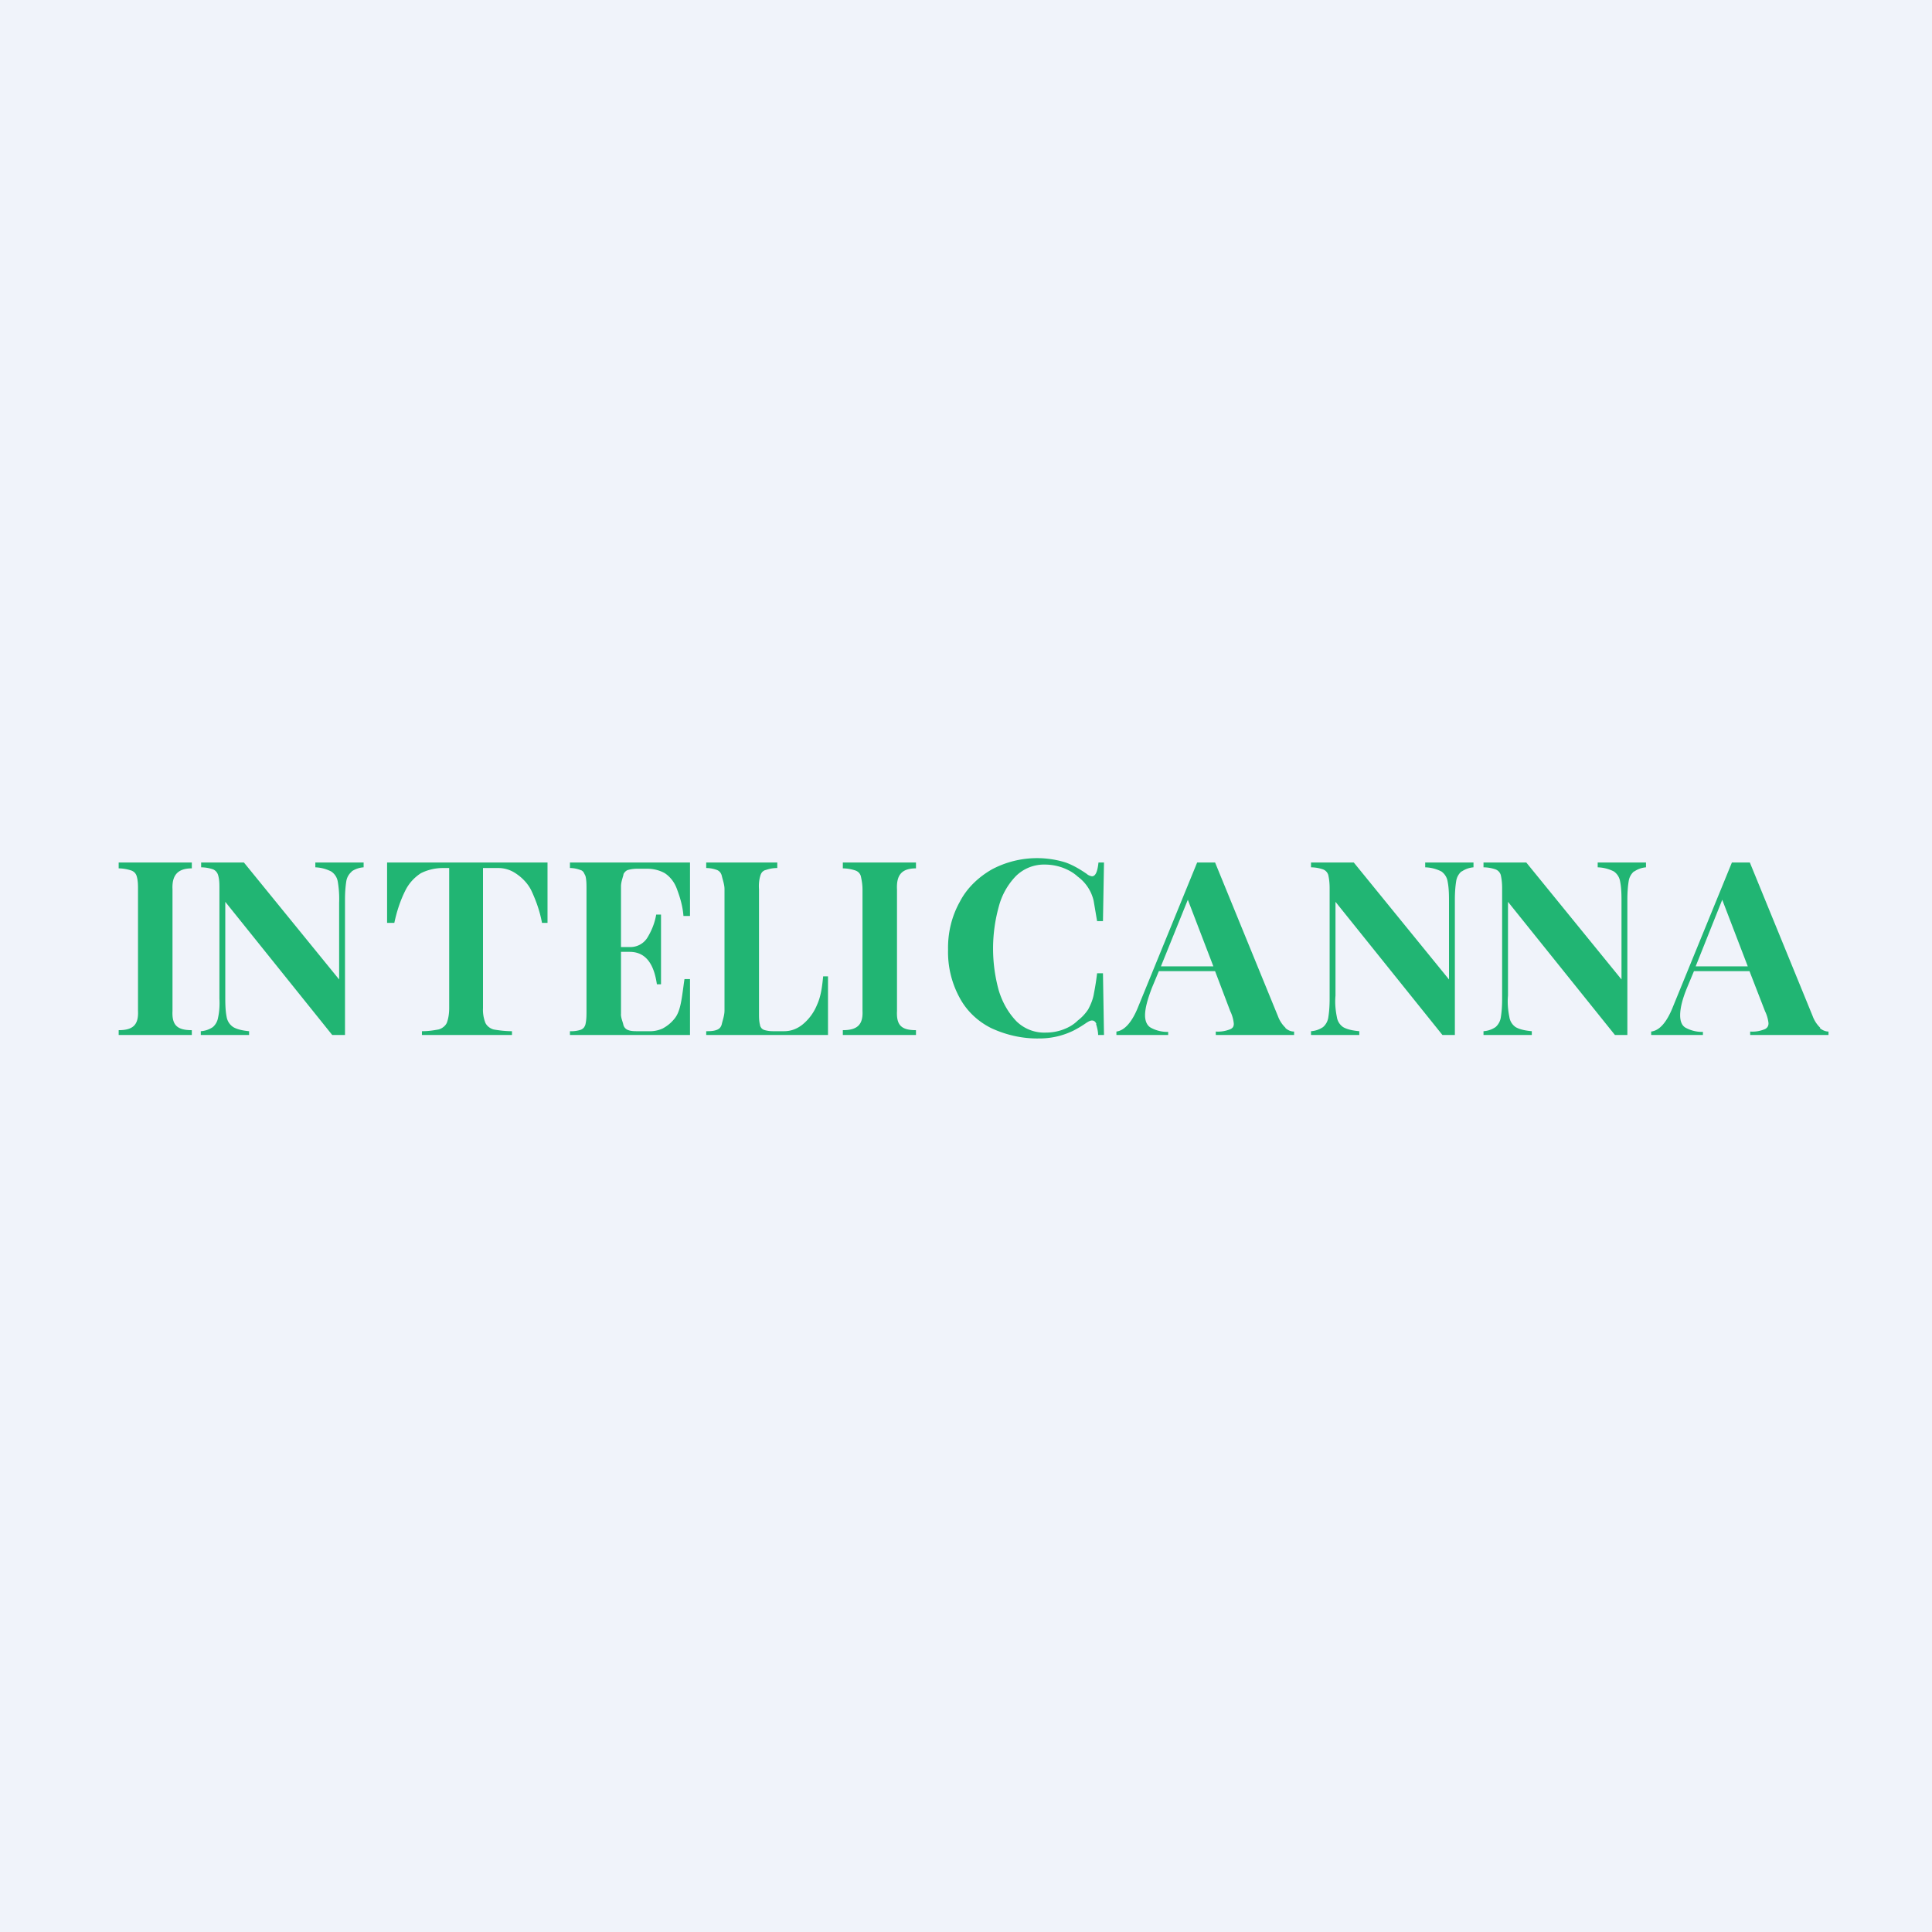
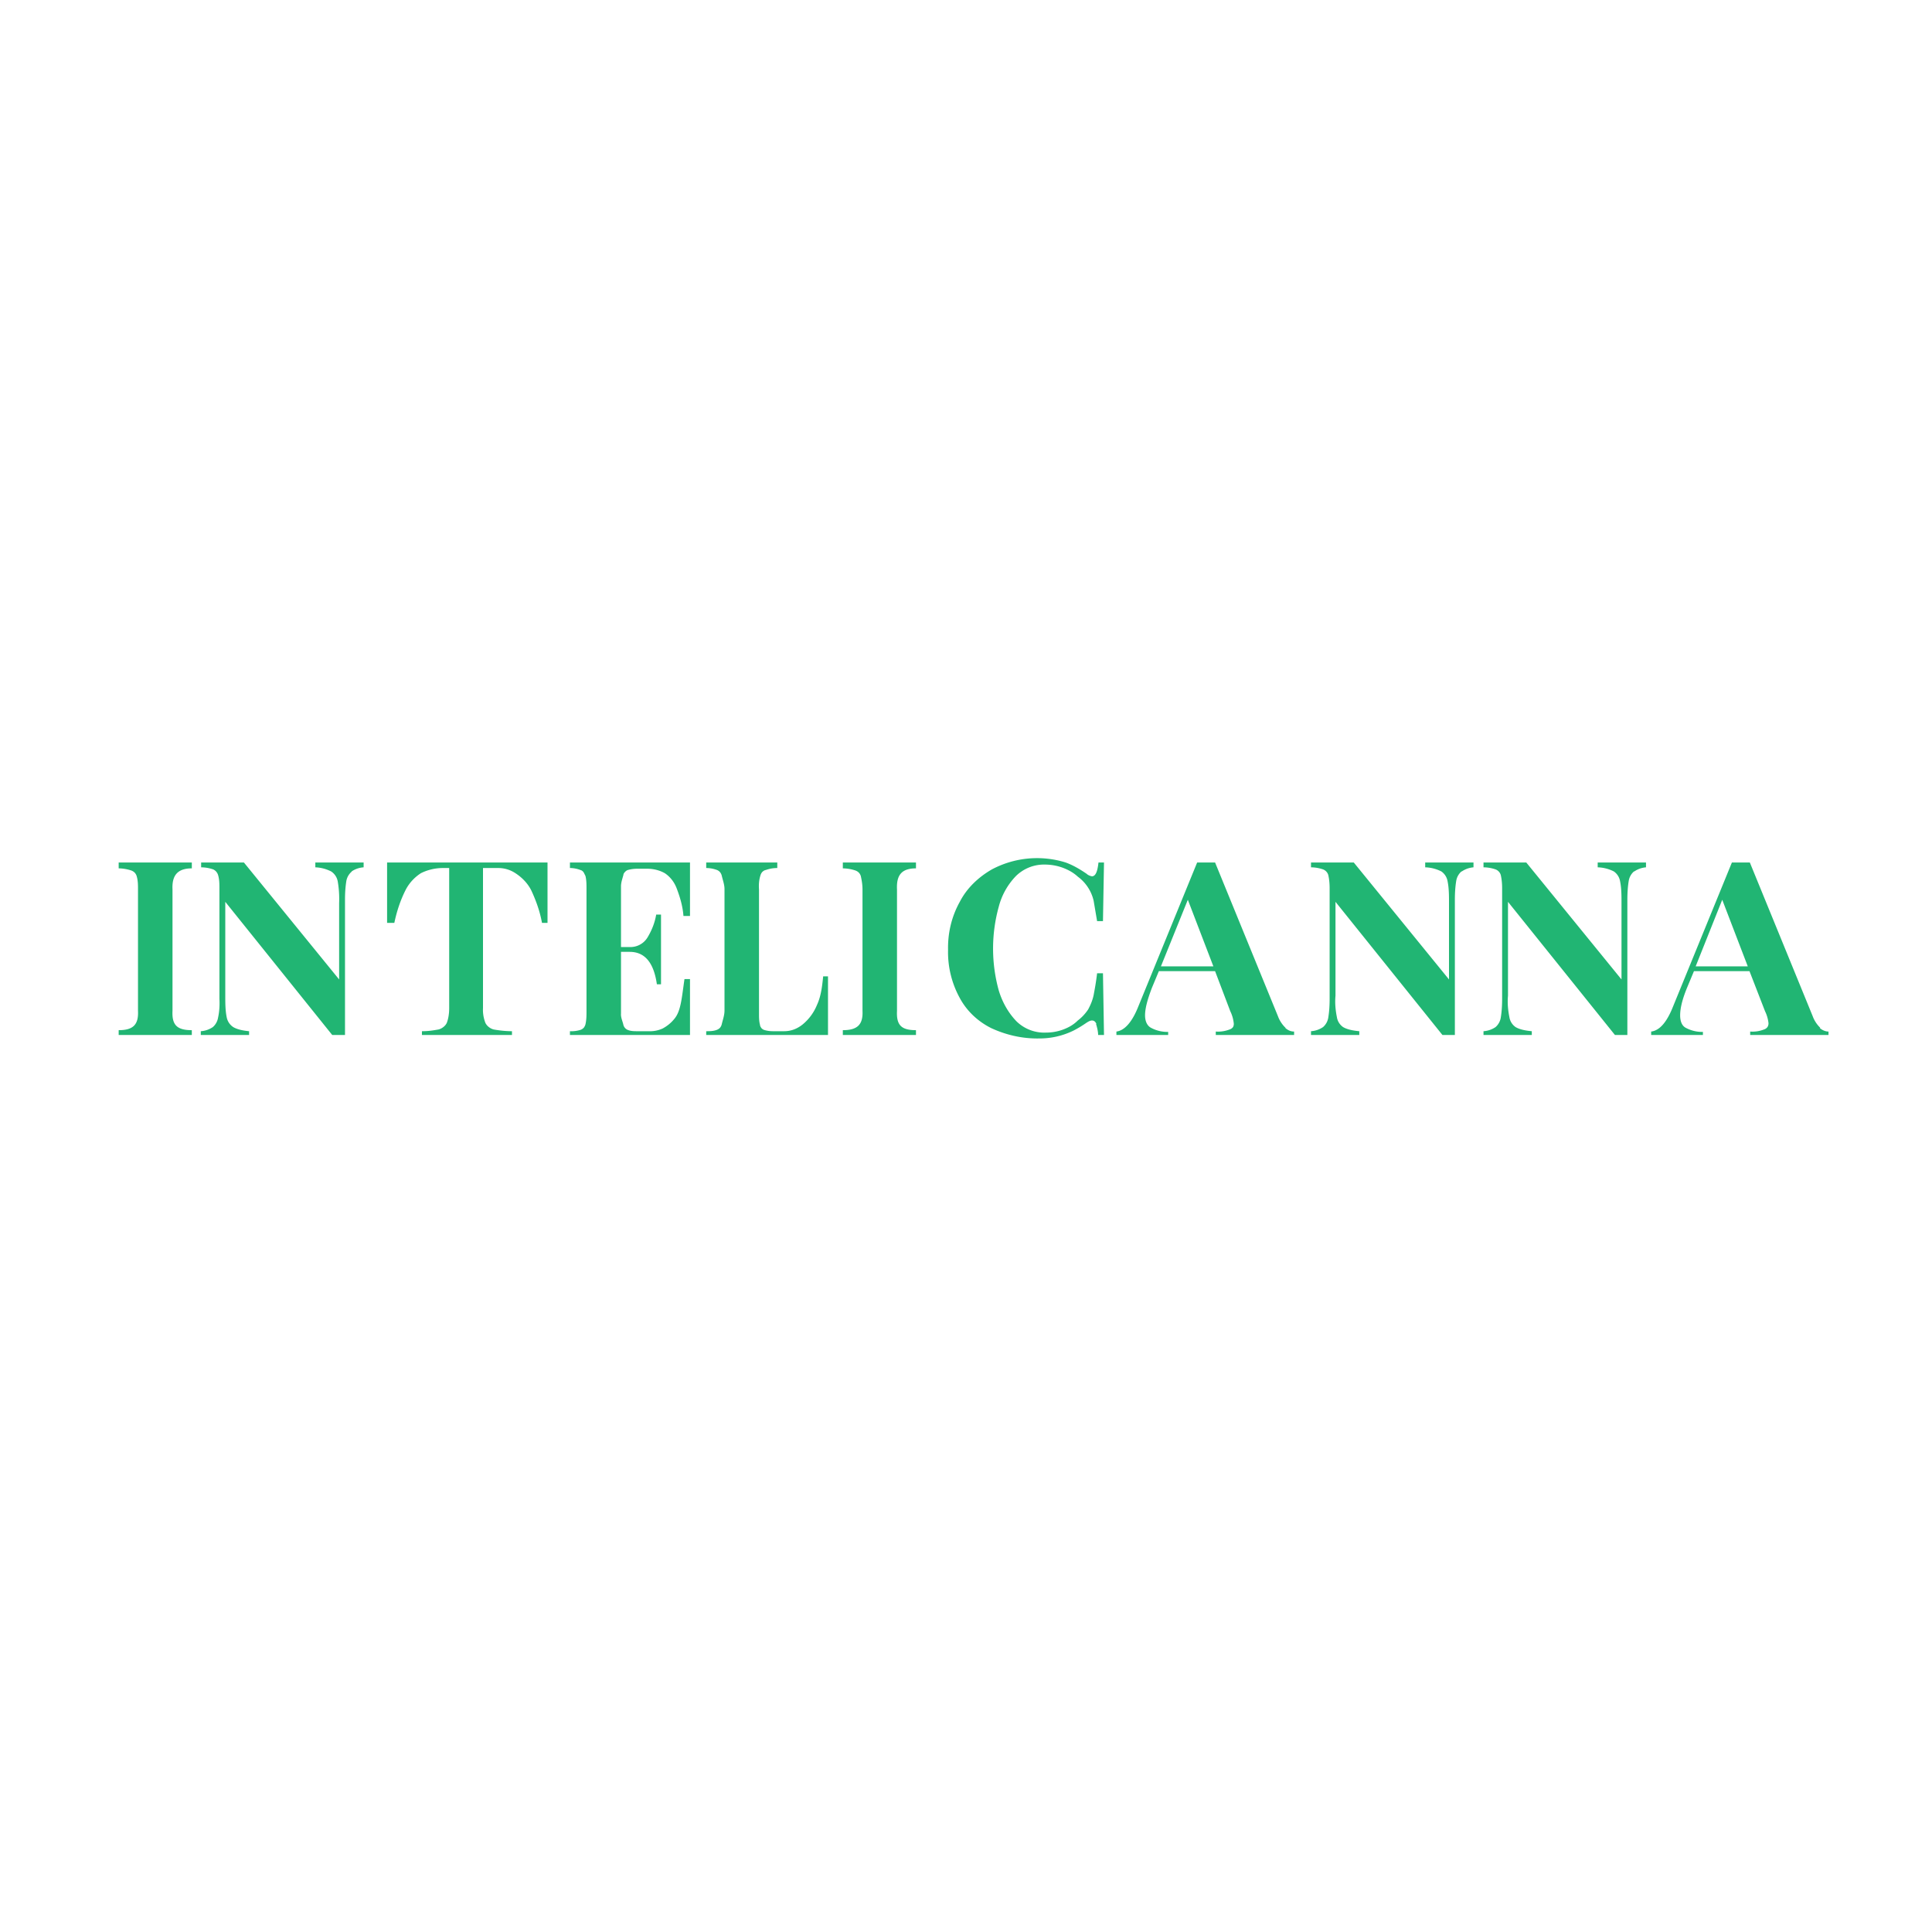
<svg xmlns="http://www.w3.org/2000/svg" width="56" height="56" viewBox="0 0 56 56">
-   <path fill="#F0F3FA" d="M0 0h56v56H0z" />
  <path d="M15.71 26.75h.16V25h-4.65v1.75h.21c.07-.33.17-.64.32-.94.1-.2.25-.37.45-.5.2-.1.42-.15.64-.15h.18v4.06c0 .15-.02.3-.07.43a.33.33 0 0 1-.1.12.38.38 0 0 1-.14.07c-.17.03-.3.05-.48.05V30h2.61v-.11c-.18 0-.36-.02-.53-.05a.38.38 0 0 1-.14-.07.34.34 0 0 1-.1-.12 1.03 1.03 0 0 1-.07-.43v-4.06h.44a.9.9 0 0 1 .5.15c.2.13.36.3.46.5.14.3.25.61.31.94zM16.52 29.89V30H20v-1.62h-.16c-.08.54-.1.93-.3 1.16-.09.11-.2.2-.33.27a.87.87 0 0 1-.4.08h-.33c-.1 0-.2 0-.29-.04a.2.2 0 0 1-.07-.05.22.22 0 0 1-.05-.09c-.02-.1-.08-.22-.07-.33v-1.79h.25c.44 0 .7.31.79.94h.12v-2.02h-.14c-.04.24-.13.46-.25.66a.58.58 0 0 1-.53.28H18v-1.76c0-.11.04-.22.07-.33 0-.03.02-.06.05-.09a.2.2 0 0 1 .07-.05c.1-.03.2-.04.3-.04h.26c.18 0 .36.04.52.13.15.1.27.25.34.43.1.26.18.53.2.81H20V25h-3.48v.16c.1 0 .21.02.31.06.04.01.07.04.09.07l.05.1c.03.12.03.25.03.38v3.53c0 .13 0 .26-.03.39a.27.27 0 0 1-.05.1.24.24 0 0 1-.09.06.9.9 0 0 1-.31.04zM22.18 25.22a.24.24 0 0 0-.09.06.27.27 0 0 0-.05.1c-.04.13-.05.26-.04.4v3.6c0 .11 0 .22.03.33 0 .03.02.06.04.09a.2.2 0 0 0 .07.05c.09.03.18.04.27.04h.32c.2 0 .38-.07.54-.2.18-.15.32-.34.41-.56.12-.26.15-.54.18-.83H24V30h-3.53v-.11c.1 0 .21 0 .31-.04a.24.24 0 0 0 .09-.06.26.26 0 0 0 .05-.1c.03-.13.08-.26.08-.4v-3.52c0-.13-.05-.26-.08-.39a.26.26 0 0 0-.05-.1.24.24 0 0 0-.08-.06.92.92 0 0 0-.32-.06V25h2.06v.16c-.12 0-.23.02-.34.06M26 25.78v3.52c-.02.41.12.56.55.56V30h-2.12v-.14c.41 0 .59-.15.57-.56v-3.52c0-.13-.02-.26-.05-.39a.25.25 0 0 0-.06-.1.27.27 0 0 0-.1-.06 1.2 1.2 0 0 0-.36-.06V25h2.12v.17c-.42 0-.57.2-.55.61zM5 25.78v3.52c-.02.41.13.56.56.56V30H3.44v-.14c.41 0 .58-.15.56-.56v-3.52c0-.13 0-.26-.04-.39a.25.25 0 0 0-.06-.1.27.27 0 0 0-.1-.06 1.2 1.2 0 0 0-.36-.06V25h2.12v.17c-.41 0-.58.2-.56.61zM31.78 29.68c-.03-.07-.07-.1-.13-.1-.05 0-.1.03-.15.06-.13.09-.26.17-.4.24a2.23 2.23 0 0 1-.98.22c-.48.01-.96-.1-1.39-.3-.4-.2-.72-.51-.92-.89a2.76 2.76 0 0 1-.33-1.38c-.01-.48.1-.96.34-1.39.2-.39.53-.71.93-.94a2.79 2.79 0 0 1 2.14-.2c.22.08.42.2.61.33.04.04.1.06.15.07.1 0 .16-.12.19-.4H32l-.03 1.7h-.17l-.1-.59a1.2 1.2 0 0 0-.46-.7c-.13-.12-.28-.2-.44-.26a1.52 1.52 0 0 0-.51-.09 1.16 1.16 0 0 0-.85.34 2 2 0 0 0-.49.88 4.55 4.55 0 0 0 0 2.43c.1.33.27.64.51.89a1.15 1.15 0 0 0 .86.33c.17 0 .34-.03.5-.09.16-.06.3-.14.42-.26.12-.09.22-.2.3-.32.07-.13.13-.27.16-.42.03-.16.07-.37.1-.63h.17L32 30h-.17c0-.1-.03-.22-.06-.32zM47.36 25.26a.46.46 0 0 0-.15.27c-.03.18-.04.37-.04.55V30h-.36l-3.1-3.86v2.72c-.02.21 0 .42.04.62a.43.43 0 0 0 .18.29c.1.06.25.1.47.12V30H43v-.11a.7.7 0 0 0 .35-.12.46.46 0 0 0 .15-.27c.03-.18.04-.37.04-.55v-3.2c0-.13-.01-.26-.04-.39a.25.25 0 0 0-.15-.16 1.1 1.1 0 0 0-.35-.06V25h1.24L47 28.39v-2.22c0-.21 0-.42-.04-.62a.44.44 0 0 0-.18-.29 1.1 1.1 0 0 0-.47-.12V25h1.4v.14a.7.7 0 0 0-.34.12M42.36 25.26a.46.46 0 0 0-.15.27c-.03.18-.04.37-.04.55V30h-.36l-3.1-3.86v2.72c-.02.21 0 .42.04.62a.43.43 0 0 0 .18.29c.1.06.25.1.47.12V30H38v-.11a.7.7 0 0 0 .35-.12.46.46 0 0 0 .15-.27c.03-.18.04-.37.04-.55v-3.2c0-.13-.01-.26-.04-.39a.25.25 0 0 0-.15-.16 1.1 1.1 0 0 0-.35-.06V25h1.24L42 28.39v-2.22c0-.21 0-.42-.04-.62a.44.44 0 0 0-.18-.29 1.1 1.1 0 0 0-.47-.12V25h1.4v.14a.7.7 0 0 0-.34.12M10.2 25.26a.46.46 0 0 0-.16.27c-.03.18-.04.37-.04.55V30h-.37l-3.1-3.86v2.72c0 .21 0 .42.04.62a.44.44 0 0 0 .19.29c.1.06.25.1.46.12V30h-1.4v-.11a.7.7 0 0 0 .35-.12.46.46 0 0 0 .15-.27c.04-.18.05-.37.04-.55v-3.2c0-.13 0-.26-.04-.39a.26.26 0 0 0-.14-.16 1.1 1.1 0 0 0-.35-.06V25h1.24l2.76 3.39v-2.22a3 3 0 0 0-.04-.62.44.44 0 0 0-.19-.29 1.1 1.1 0 0 0-.46-.12V25h1.4v.14a.7.7 0 0 0-.35.12M52.75 29.8c.07.06.16.1.25.1v.1h-2.27v-.1c.14.01.27-.01.4-.06a.2.2 0 0 0 .1-.07.19.19 0 0 0 .03-.12 1.05 1.05 0 0 0-.1-.34l-.45-1.16H49.1l-.2.48c-.14.34-.2.6-.2.8 0 .17.05.3.16.36a1 1 0 0 0 .5.12V30h-1.5v-.1c.25-.03.46-.28.64-.74L50.2 25h.52l1.82 4.45a.9.9 0 0 0 .22.34zm-2.83-3.72l-.77 1.93h1.51l-.74-1.93zM37.26 29.8c.07.06.15.1.25.1v.1h-2.27v-.1c.13.01.27-.01.4-.06a.2.2 0 0 0 .1-.07.19.19 0 0 0 .02-.12 1.05 1.05 0 0 0-.1-.34l-.44-1.16h-1.63l-.2.48c-.13.34-.2.6-.2.8 0 .17.06.3.17.36a1 1 0 0 0 .5.12V30h-1.5v-.1c.24-.03.46-.28.64-.74L34.7 25h.52l1.82 4.45a.9.9 0 0 0 .22.34zm-2.83-3.72l-.78 1.93h1.52l-.74-1.93z" fill="#21B573" />
</svg>